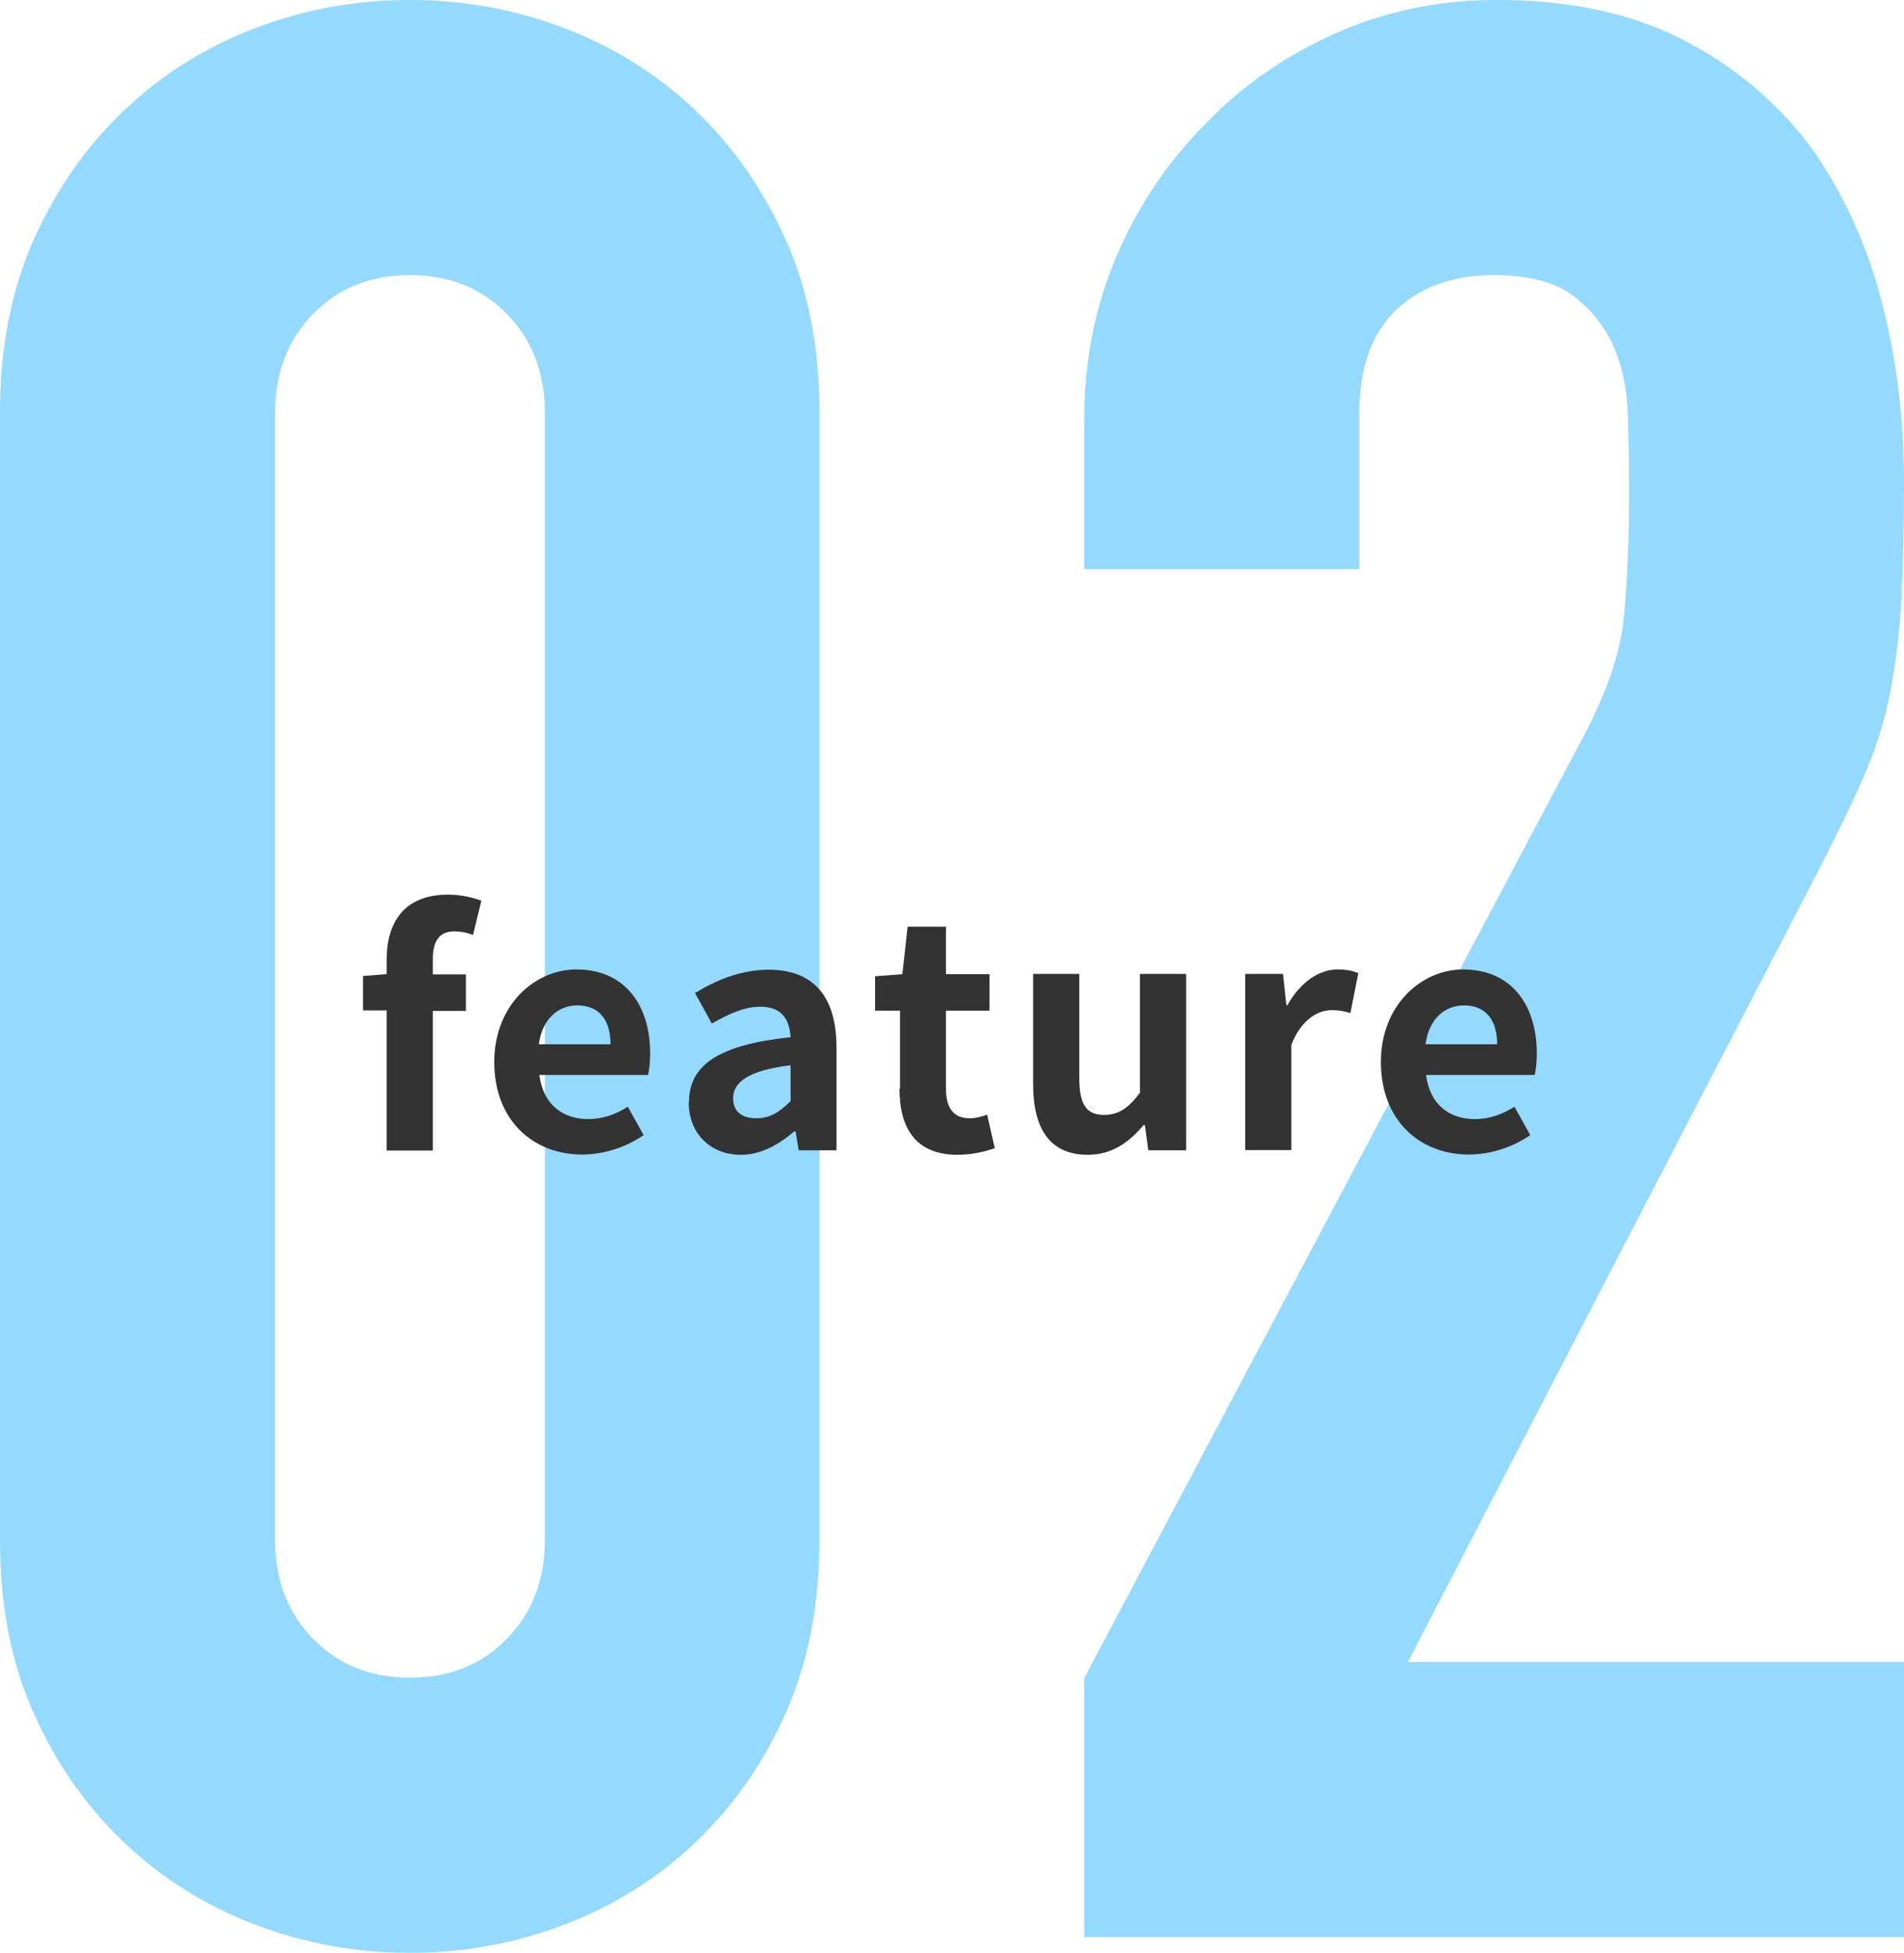
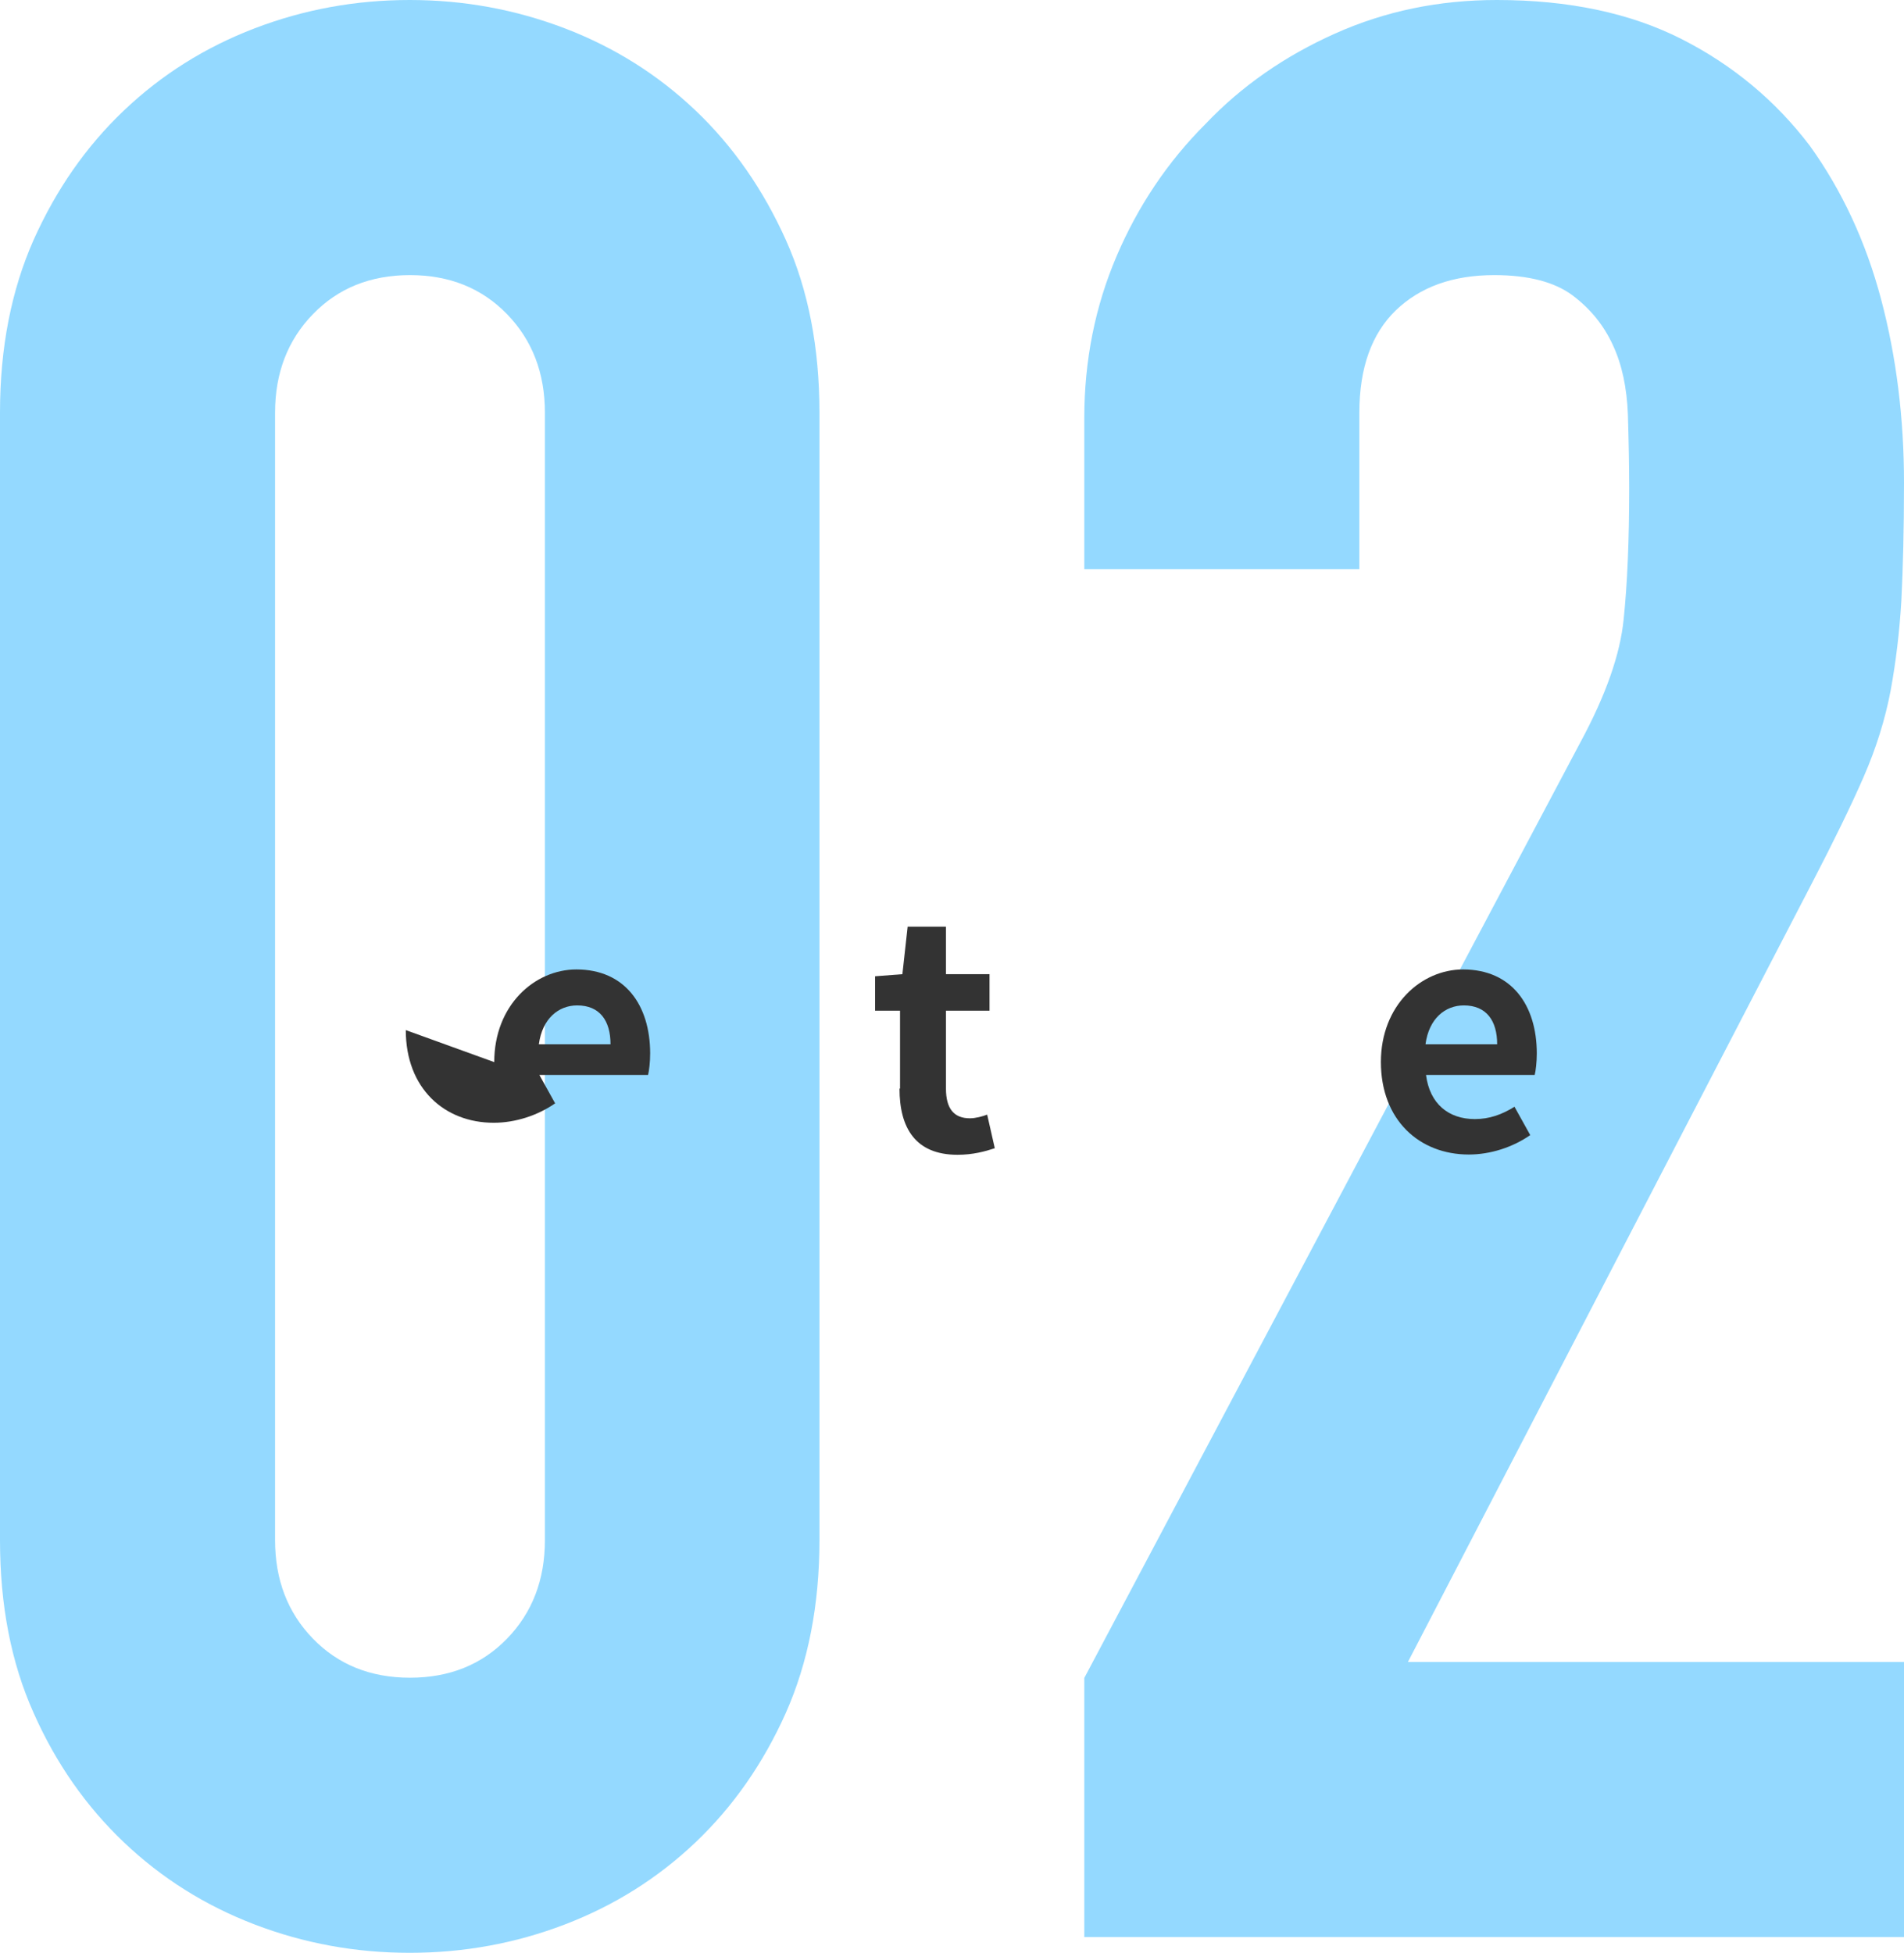
<svg xmlns="http://www.w3.org/2000/svg" id="b" viewBox="0 0 72.54 74.4">
  <defs>
    <style>.d{fill:#79d0ff;}.d,.e{stroke-width:0px;}.e{fill:#333;}.f{opacity:.8}</style>
  </defs>
  <g id="c">
    <g class="f">
      <path class="d" d="m0,15.72c0-2.47.43-4.66,1.28-6.58.86-1.92,2-3.56,3.44-4.93,1.44-1.37,3.1-2.41,4.98-3.13,1.88-.72,3.85-1.08,5.91-1.08s4.02.36,5.91,1.08c1.88.72,3.54,1.76,4.98,3.13,1.44,1.37,2.58,3.02,3.44,4.93.86,1.92,1.28,4.11,1.28,6.58v42.95c0,2.47-.43,4.66-1.28,6.58-.86,1.92-2,3.56-3.44,4.93-1.44,1.37-3.1,2.41-4.98,3.13-1.88.72-3.85,1.08-5.91,1.08s-4.03-.36-5.91-1.08c-1.88-.72-3.54-1.76-4.98-3.13-1.44-1.37-2.59-3.01-3.44-4.93-.86-1.92-1.28-4.11-1.28-6.58V15.72Zm10.48,42.95c0,1.51.48,2.76,1.44,3.75.96.99,2.19,1.49,3.7,1.49s2.74-.5,3.7-1.49c.96-.99,1.44-2.24,1.44-3.75V15.72c0-1.51-.48-2.76-1.44-3.75-.96-.99-2.19-1.49-3.7-1.49s-2.74.5-3.7,1.49c-.96.99-1.44,2.24-1.44,3.75v42.95Z" />
      <path class="d" d="m41.31,73.78v-9.86l18.91-35.66c.96-1.78,1.51-3.34,1.64-4.68.14-1.34.21-3,.21-4.98,0-.89-.02-1.83-.05-2.83-.04-.99-.22-1.87-.57-2.62-.34-.75-.86-1.39-1.54-1.9-.69-.51-1.68-.77-2.98-.77-1.58,0-2.82.45-3.75,1.34-.92.89-1.39,2.19-1.39,3.9v5.96h-10.48v-5.75c0-2.19.41-4.25,1.23-6.17.82-1.92,1.95-3.6,3.39-5.04,1.37-1.44,3.01-2.58,4.93-3.44,1.92-.86,3.97-1.28,6.17-1.28,2.74,0,5.09.5,7.04,1.49,1.95.99,3.58,2.35,4.88,4.06,1.23,1.71,2.14,3.67,2.72,5.86.58,2.19.87,4.52.87,6.99,0,1.78-.04,3.27-.1,4.47-.07,1.2-.21,2.35-.41,3.44-.21,1.1-.55,2.19-1.03,3.29-.48,1.1-1.13,2.43-1.95,4.01l-15.41,29.7h18.91v10.48h-31.24Z" />
    </g>
-     <path class="e" d="m14.73,38.49h-.9v-1.31l.9-.07v-.55c0-1.4.65-2.48,2.34-2.48.52,0,.97.12,1.27.23l-.32,1.31c-.23-.1-.49-.14-.71-.14-.53,0-.82.31-.82,1.06v.58h1.26v1.39h-1.26v5.32h-1.76v-5.32Z" />
-     <path class="e" d="m18.83,40.46c0-2.17,1.54-3.53,3.13-3.53,1.85,0,2.81,1.36,2.81,3.2,0,.34-.04.66-.08.82h-4.14c.14,1.1.86,1.68,1.86,1.68.55,0,1.03-.17,1.51-.47l.6,1.08c-.66.46-1.51.74-2.34.74-1.88,0-3.35-1.31-3.35-3.53Zm4.43-.68c0-.9-.41-1.48-1.27-1.48-.71,0-1.33.5-1.46,1.48h2.73Z" />
-     <path class="e" d="m26.25,41.99c0-1.44,1.16-2.19,3.87-2.48-.04-.66-.32-1.16-1.15-1.16-.62,0-1.22.28-1.85.64l-.64-1.16c.79-.49,1.75-.89,2.81-.89,1.7,0,2.58,1.02,2.58,2.96v3.92h-1.44l-.12-.72h-.05c-.59.5-1.26.89-2.03.89-1.2,0-1.99-.85-1.99-1.99Zm3.87-.05v-1.36c-1.64.2-2.19.66-2.19,1.26,0,.53.37.76.89.76s.88-.24,1.31-.66Z" />
+     <path class="e" d="m18.83,40.46c0-2.17,1.54-3.53,3.13-3.53,1.85,0,2.81,1.36,2.81,3.2,0,.34-.04.66-.08.82h-4.14l.6,1.08c-.66.46-1.51.74-2.34.74-1.88,0-3.35-1.31-3.35-3.53Zm4.43-.68c0-.9-.41-1.48-1.27-1.48-.71,0-1.33.5-1.46,1.48h2.73Z" />
    <path class="e" d="m34.29,41.47v-2.97h-.95v-1.31l1.04-.08.2-1.81h1.46v1.81h1.66v1.39h-1.66v2.97c0,.77.31,1.13.91,1.13.22,0,.48-.07.66-.14l.29,1.28c-.36.12-.83.25-1.42.25-1.6,0-2.21-1.02-2.21-2.52Z" />
-     <path class="e" d="m39.36,41.3v-4.2h1.76v3.97c0,1.03.29,1.4.94,1.4.55,0,.91-.24,1.37-.84v-4.53h1.76v6.72h-1.44l-.13-.96h-.05c-.58.68-1.22,1.13-2.13,1.13-1.45,0-2.08-1.01-2.08-2.69Z" />
-     <path class="e" d="m47.44,37.1h1.44l.13,1.19h.04c.49-.88,1.21-1.36,1.91-1.36.37,0,.59.06.79.14l-.3,1.52c-.24-.07-.43-.11-.71-.11-.53,0-1.16.35-1.54,1.32v4.01h-1.76v-6.72Z" />
    <path class="e" d="m52.61,40.46c0-2.17,1.54-3.53,3.13-3.53,1.85,0,2.81,1.36,2.81,3.2,0,.34-.04.66-.08.82h-4.14c.14,1.1.86,1.68,1.86,1.68.55,0,1.03-.17,1.51-.47l.6,1.08c-.66.46-1.51.74-2.34.74-1.88,0-3.35-1.31-3.35-3.53Zm4.43-.68c0-.9-.41-1.48-1.27-1.48-.71,0-1.33.5-1.46,1.48h2.73Z" />
  </g>
</svg>